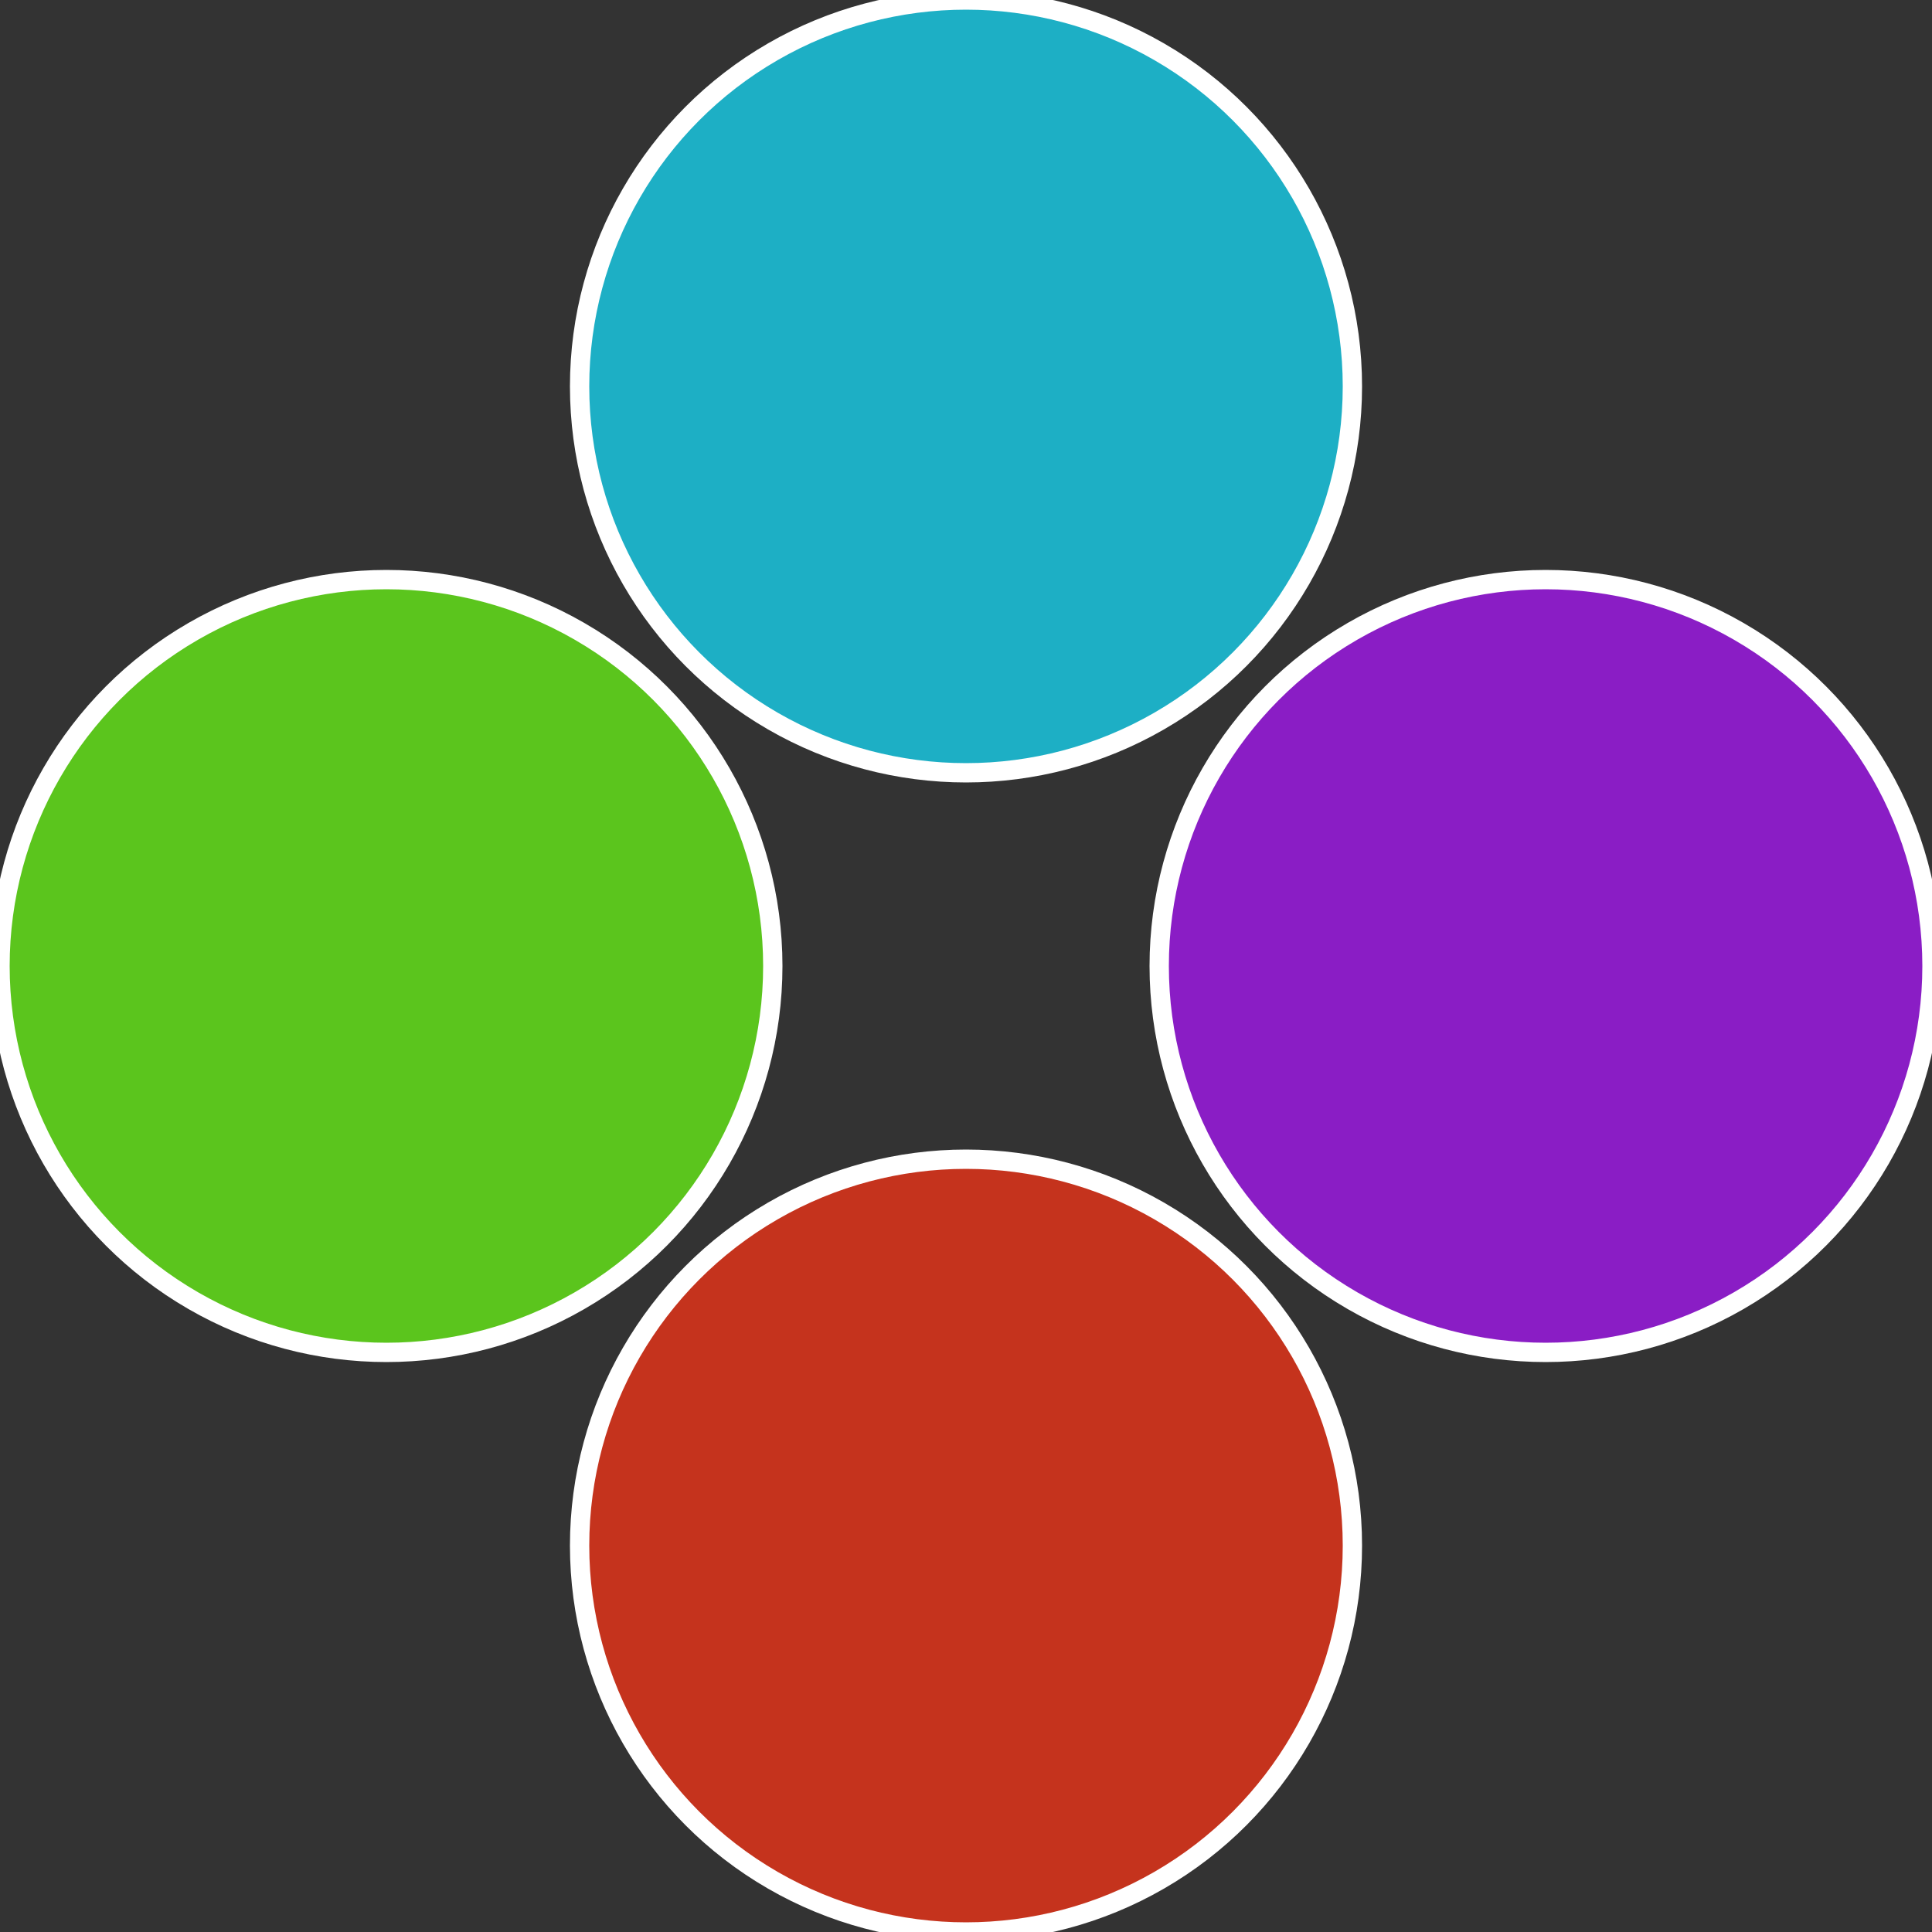
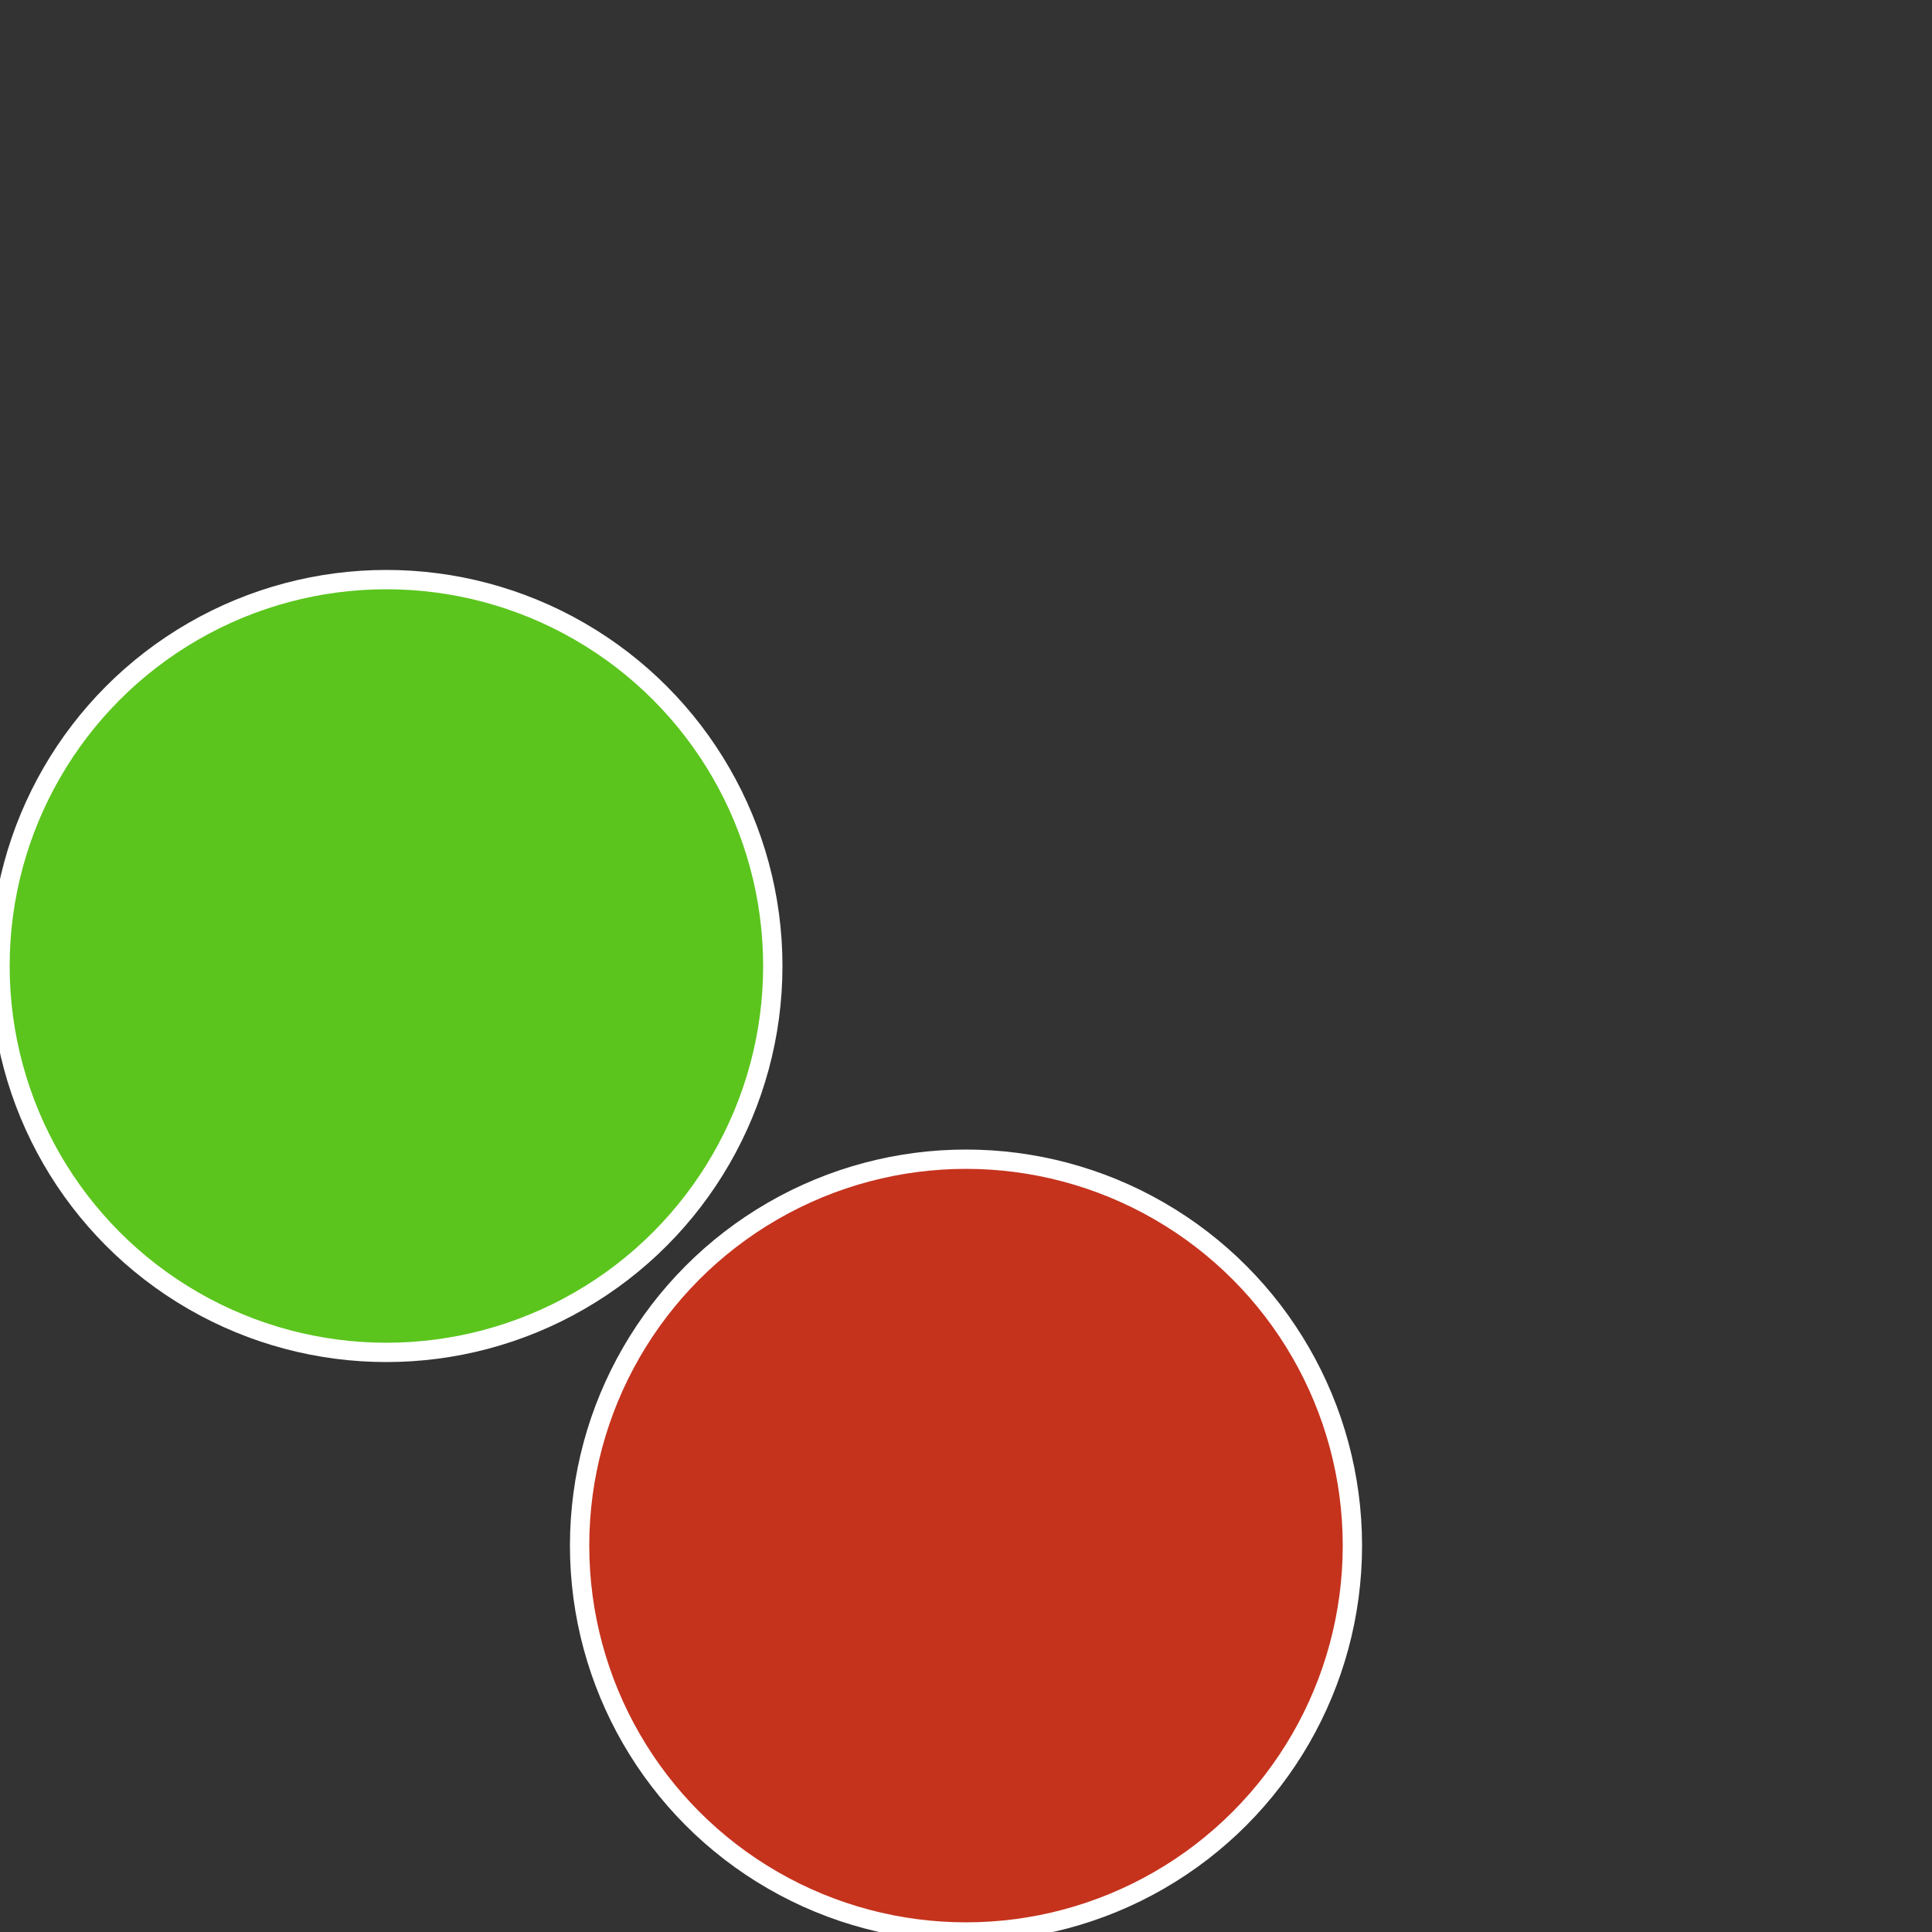
<svg xmlns="http://www.w3.org/2000/svg" width="500" height="500" viewBox="-1 -1 2 2">
  <rect x="-1" y="-1" width="2" height="2" fill="#333333" stroke="none" />
-   <circle cx="0.6" cy="0" r="0.4" fill="#8a1dc5" stroke="#fff" stroke-width="1%" />
  <circle cx="3.6739403974421E-17" cy="0.6" r="0.4" fill="#c5331d" stroke="#fff" stroke-width="1%" />
  <circle cx="-0.6" cy="7.3478807948841E-17" r="0.4" fill="#5bc51d" stroke="#fff" stroke-width="1%" />
-   <circle cx="-1.1021821192326E-16" cy="-0.6" r="0.4" fill="#1dafc5" stroke="#fff" stroke-width="1%" />
</svg>